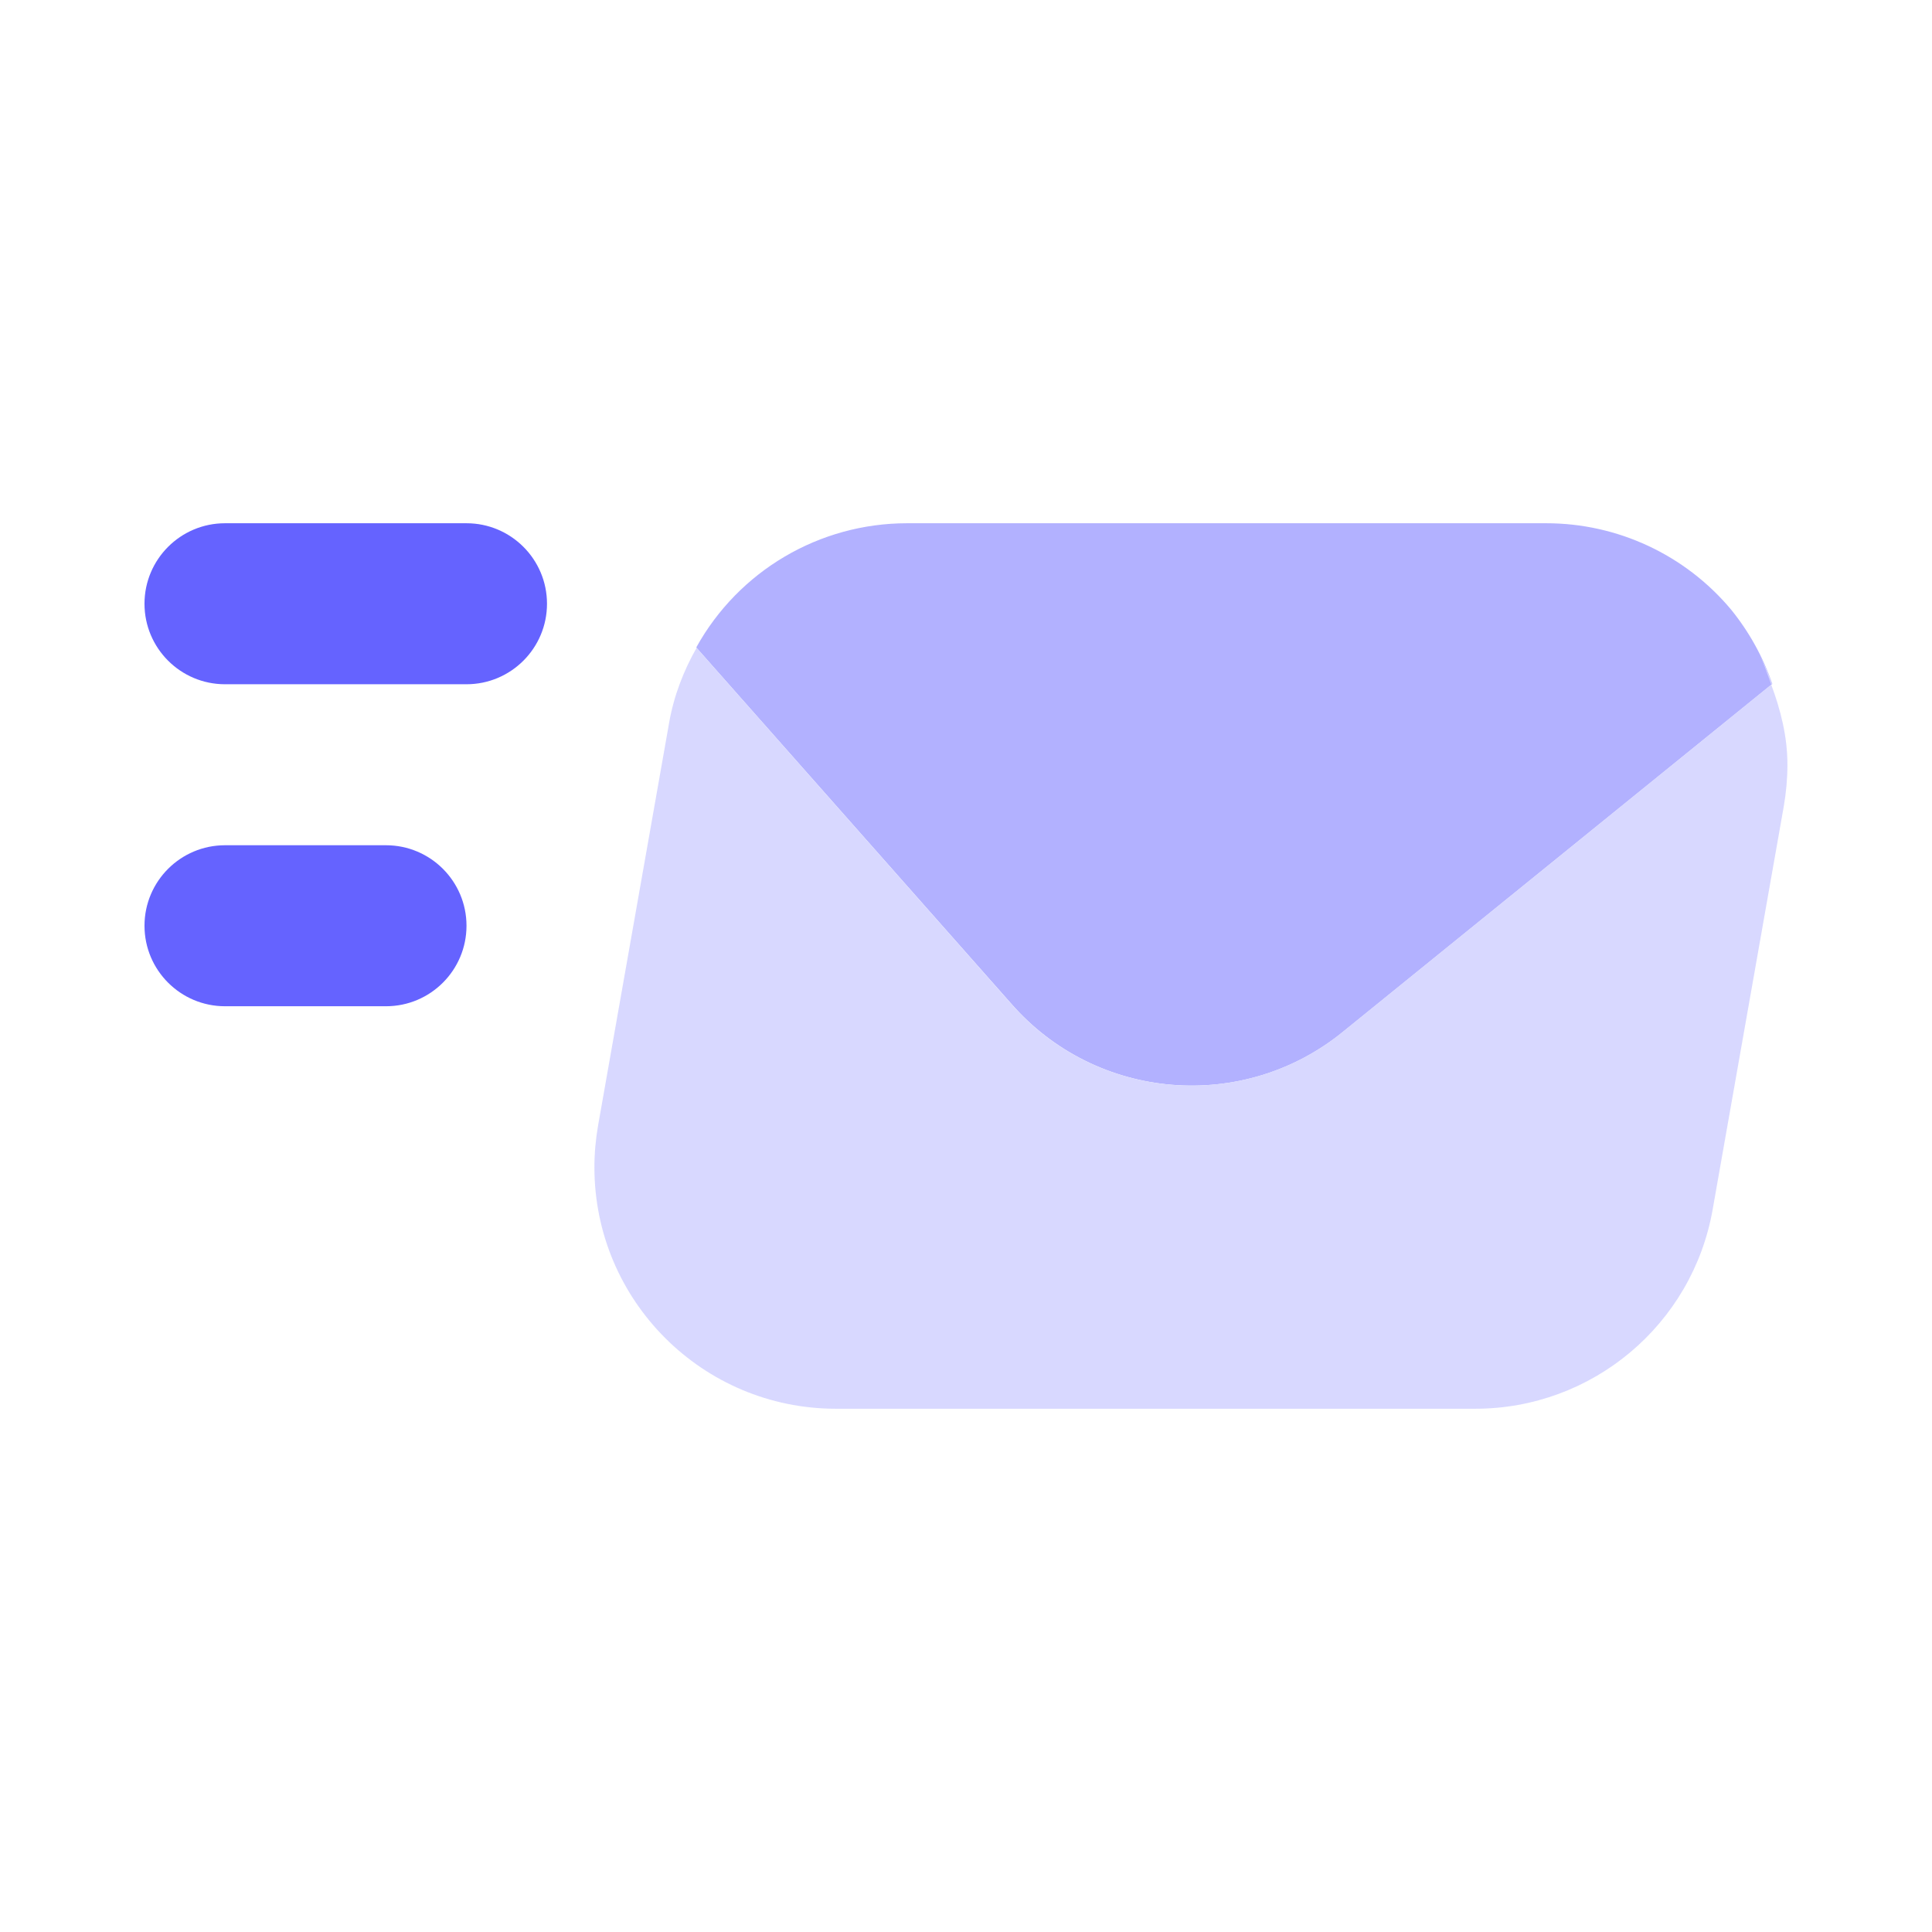
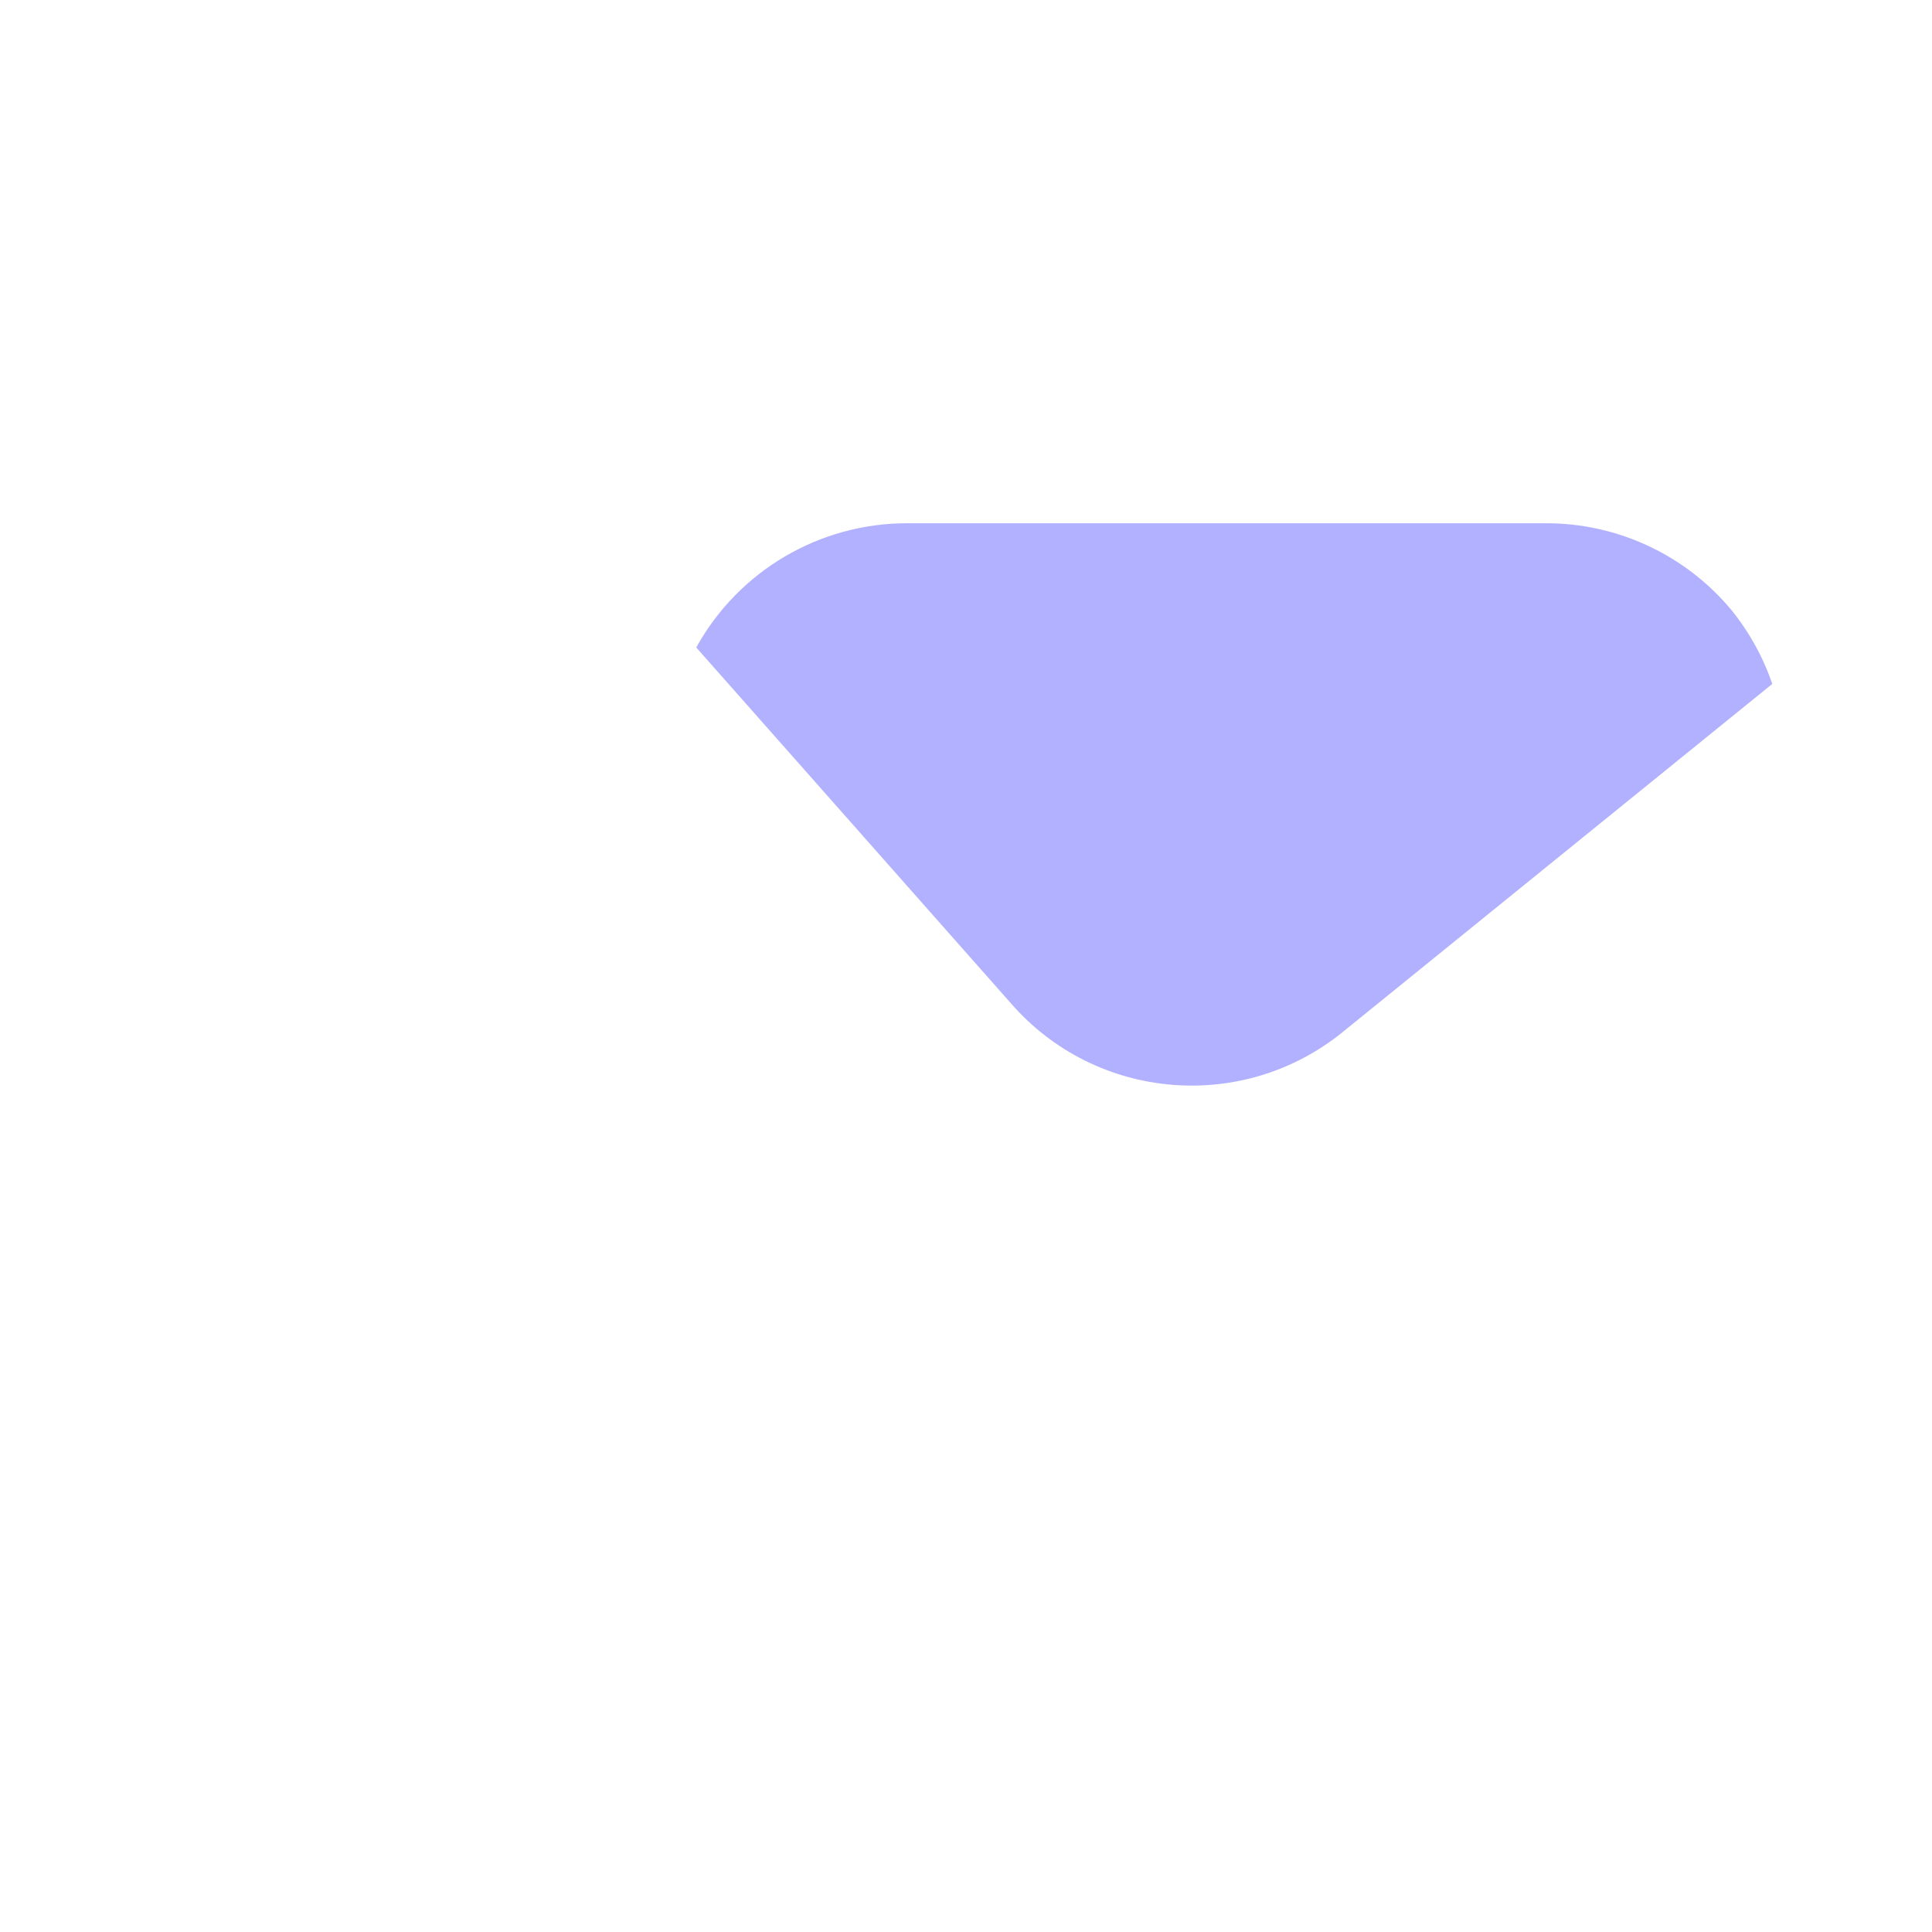
<svg xmlns="http://www.w3.org/2000/svg" viewBox="0 0 24 24" id="fast-message">
-   <path fill="#6563ff" d="M5.795,8.5h-3c-0.552,0-1-0.448-1-1s0.448-1,1-1h3c0.552,0,1,0.448,1,1S6.347,8.5,5.795,8.5z  M4.795,12.5h-2c-0.552,0-1-0.448-1-1s0.448-1,1-1h2c0.552,0,1,0.448,1,1S5.347,12.5,4.795,12.5z" />
  <path fill="#b2b1ff" d="M21.503,7.571C20.933,6.891,20.092,6.499,19.205,6.5h-7.938 c-1.089-0-2.091,0.591-2.618,1.543l3.905,4.416c1.058,1.22,2.895,1.374,4.142,0.348l5.32-4.311 C21.901,8.16,21.727,7.847,21.503,7.571z" />
  <polygon fill="#d8d8ff" points="8.651 8.04 8.648 8.043 8.653 8.048 8.655 8.044" />
-   <path fill="#d8d8ff" d="M21.824 8.065c.076.138.124.291.18.44l.011-.009C21.964 8.346 21.897 8.204 21.824 8.065zM16.694 12.807c-1.246 1.026-3.084.872-4.142-.348L8.653 8.048C8.492 8.332 8.371 8.642 8.312 8.979l-.882 5c-.03.172-.046.347-.046.522 0 1.656 1.344 2.999 3 2.999h7.938c1.456.002 2.703-1.044 2.954-2.479l.882-5c.03-.172.046-.347.046-.522-0-.354-.085-.681-.201-.994L16.694 12.807z" />
</svg>